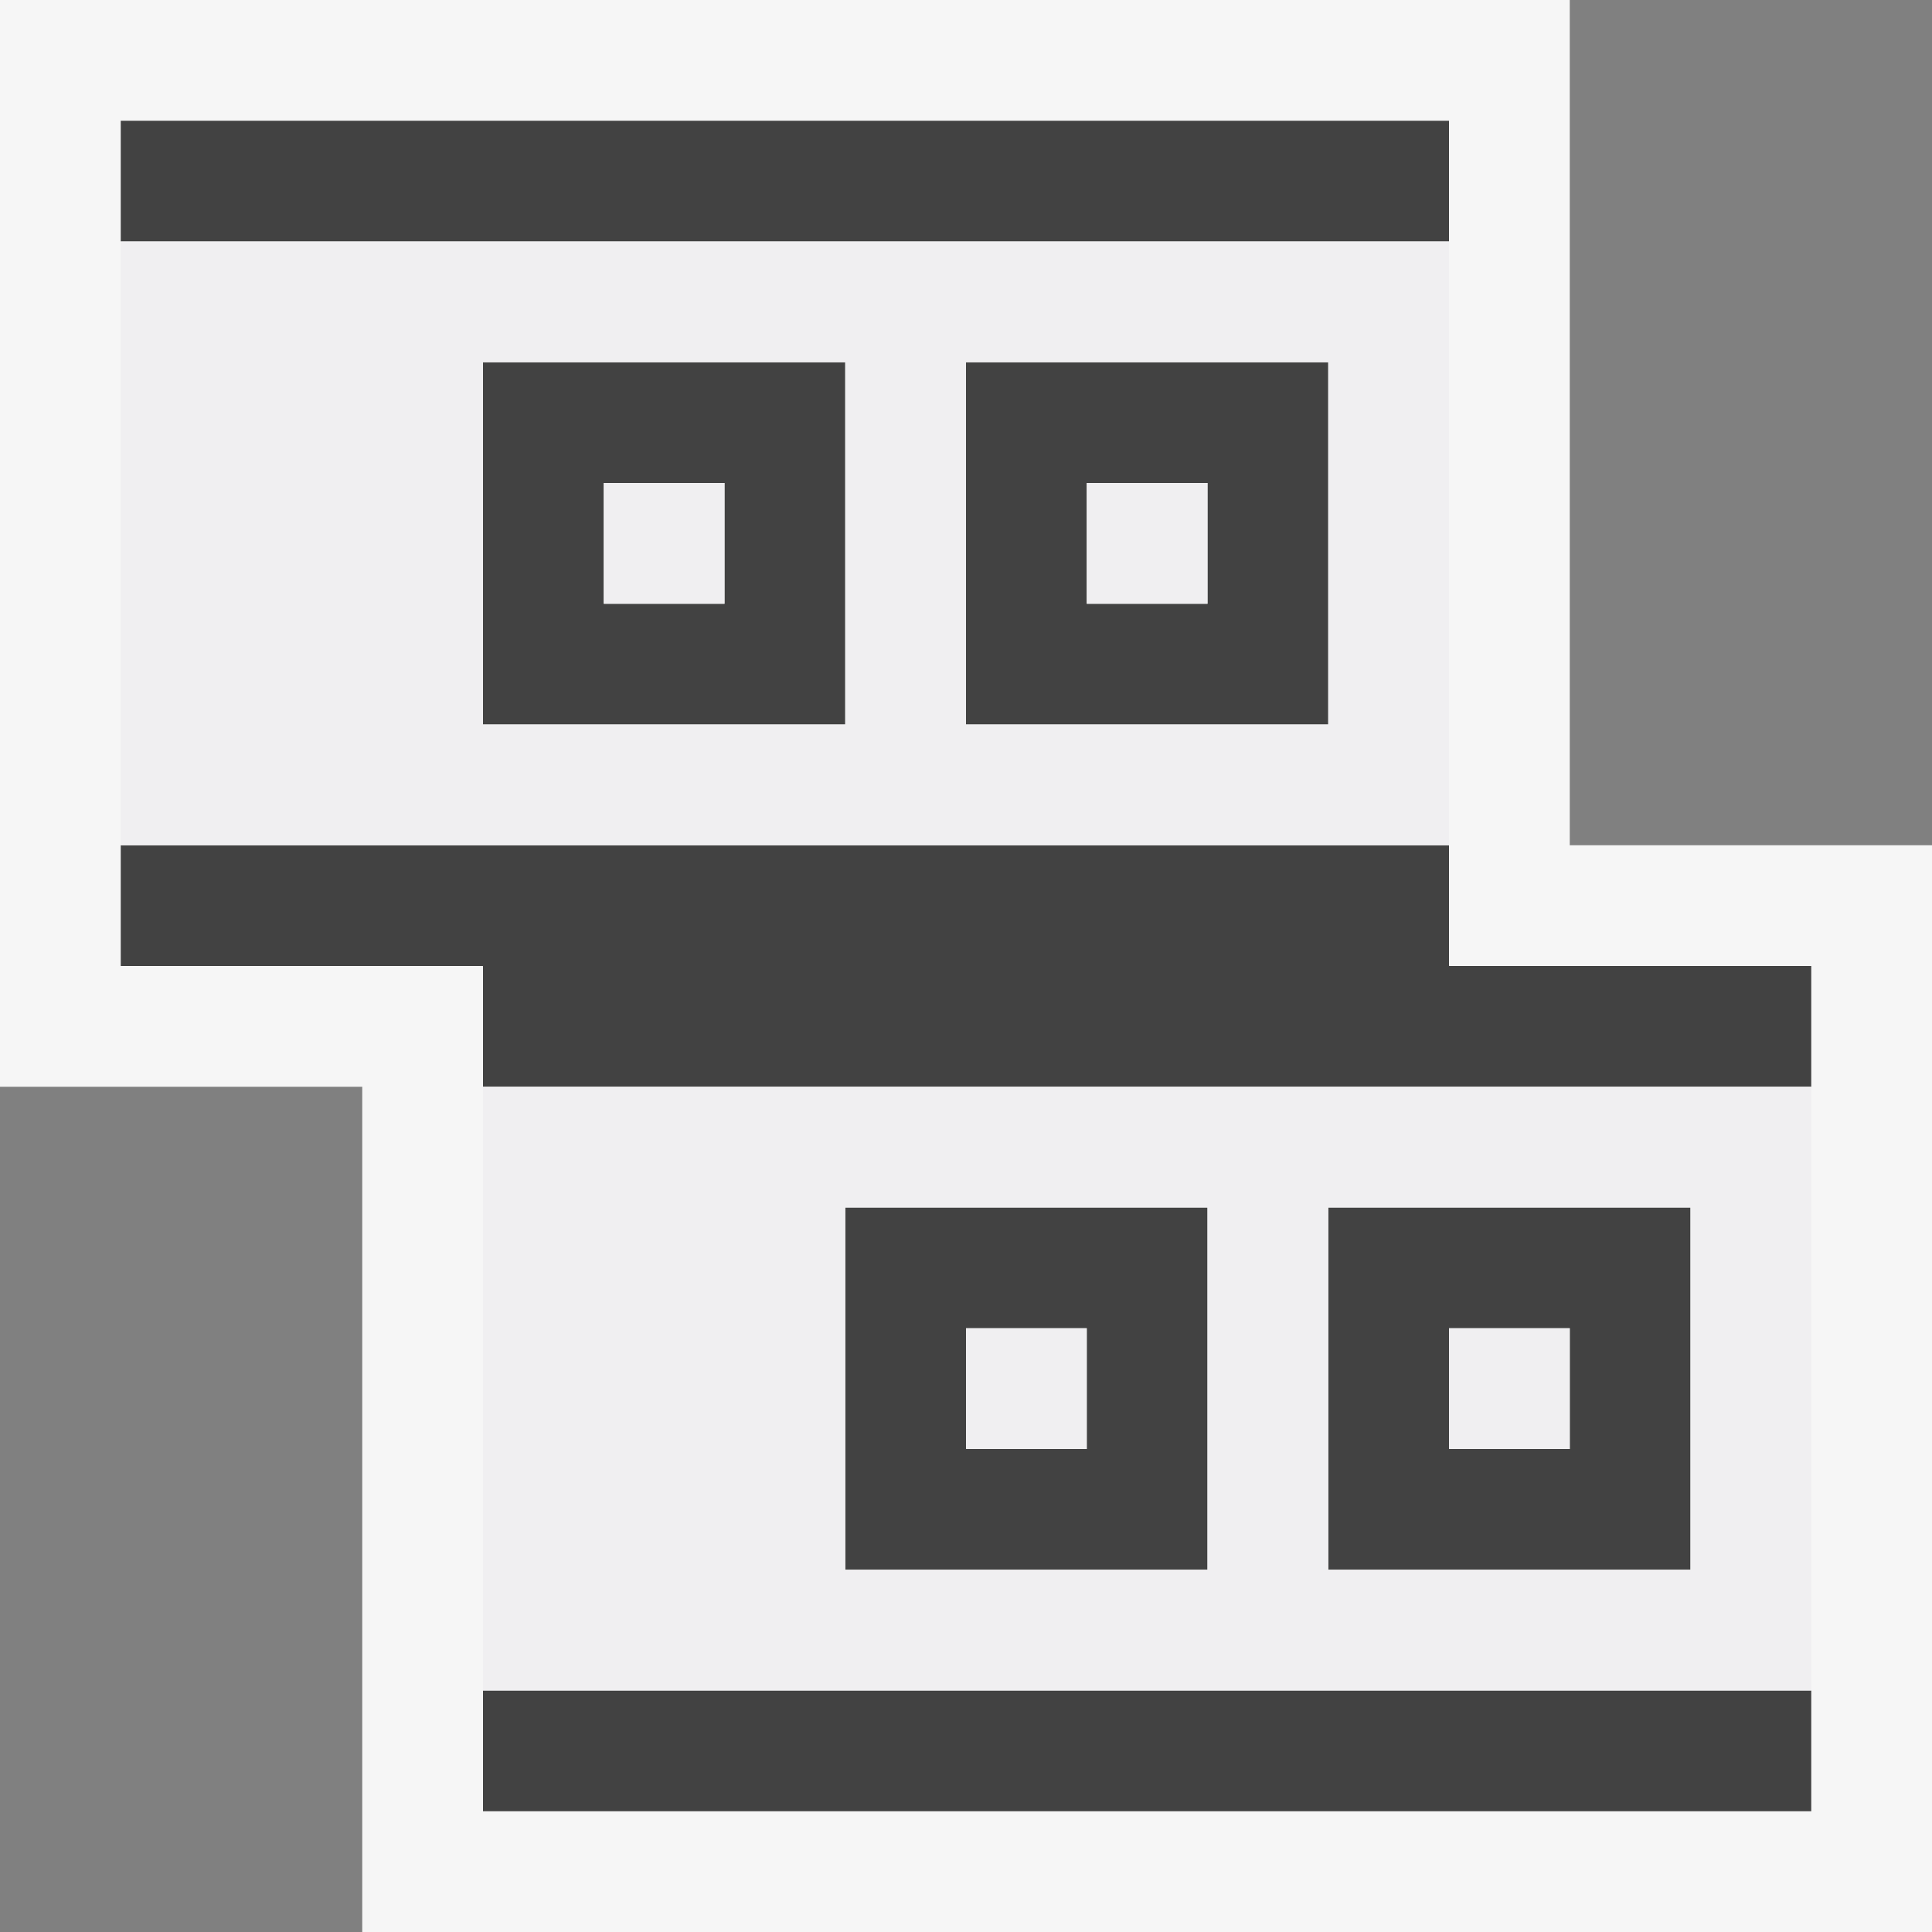
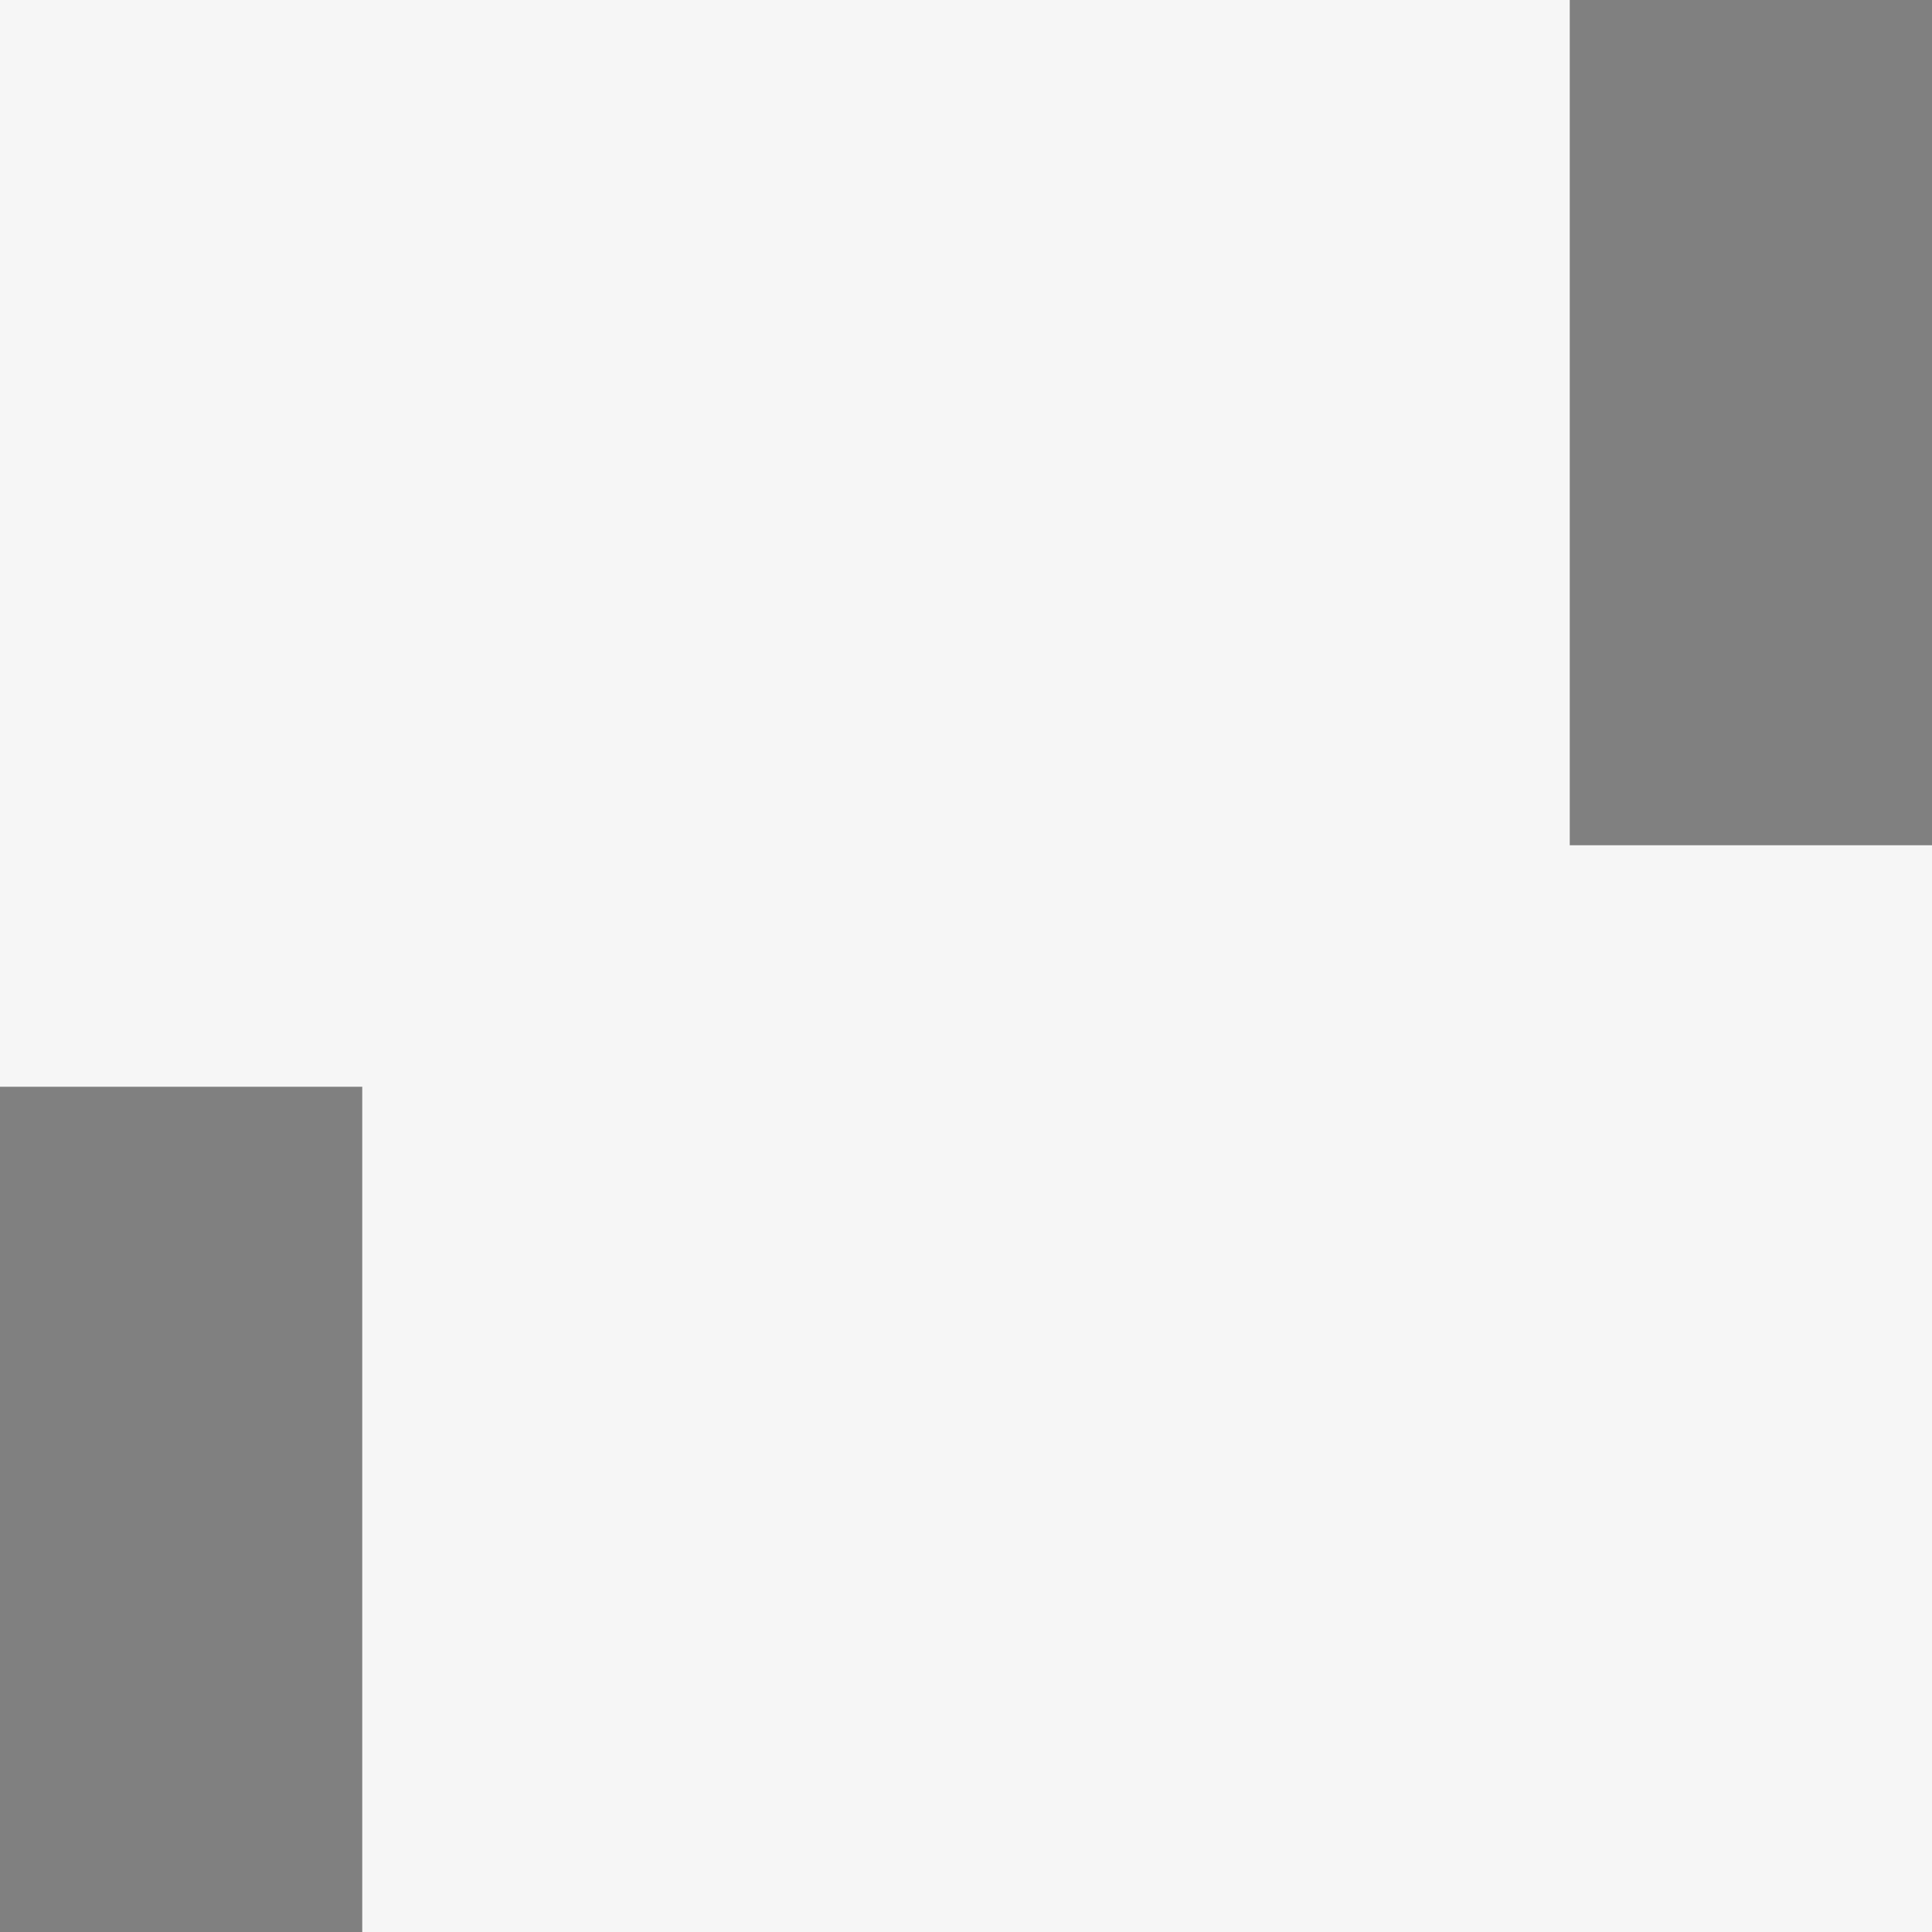
<svg xmlns="http://www.w3.org/2000/svg" width="16" height="16">
  <rect width="100%" height="100%" fill="#808080" stroke="none" />
  <style type="text/css">.icon-canvas-transparent{opacity:0;fill:#F6F6F6;} .icon-vs-out{fill:#F6F6F6;} .icon-vs-bg{fill:#424242;} .icon-vs-fg{fill:#F0EFF1;}</style>
-   <path class="icon-canvas-transparent" d="M16 16h-16v-16h16v16z" id="canvas" />
  <path class="icon-vs-out" d="M13 7v-7h-13v9h3v7h13v-9h-3z" id="outline" />
-   <path class="icon-vs-bg" d="M12 2h-11v-1h11v1zm-8 13h11v-1h-11v1zm8-7v-1h-11v1h3v1h11v-1h-3zm-4-5h3v3h-3v-3zm1 2h1v-1h-1v1zm-5-2h3v3h-3v-3zm1 2h1v-1h-1v1zm2 5h3v3h-3v-3zm1 2h1v-1h-1v1zm6-2v3h-3v-3h3zm-1 1h-1v1h1v-1z" id="iconBg" />
-   <path class="icon-vs-fg" d="M4 9v5h11v-5h-11zm6 4h-3v-3h3v3zm4 0h-3v-3h3v3zm-9-9h1v1h-1v-1zm3 7h1v1h-1v-1zm1-7h1v1h-1v-1zm4 7v1h-1v-1h1zm-12-9v5h11v-5h-11zm6 4h-3v-3h3v3zm4 0h-3v-3h3v3z" id="iconFg" />
</svg>